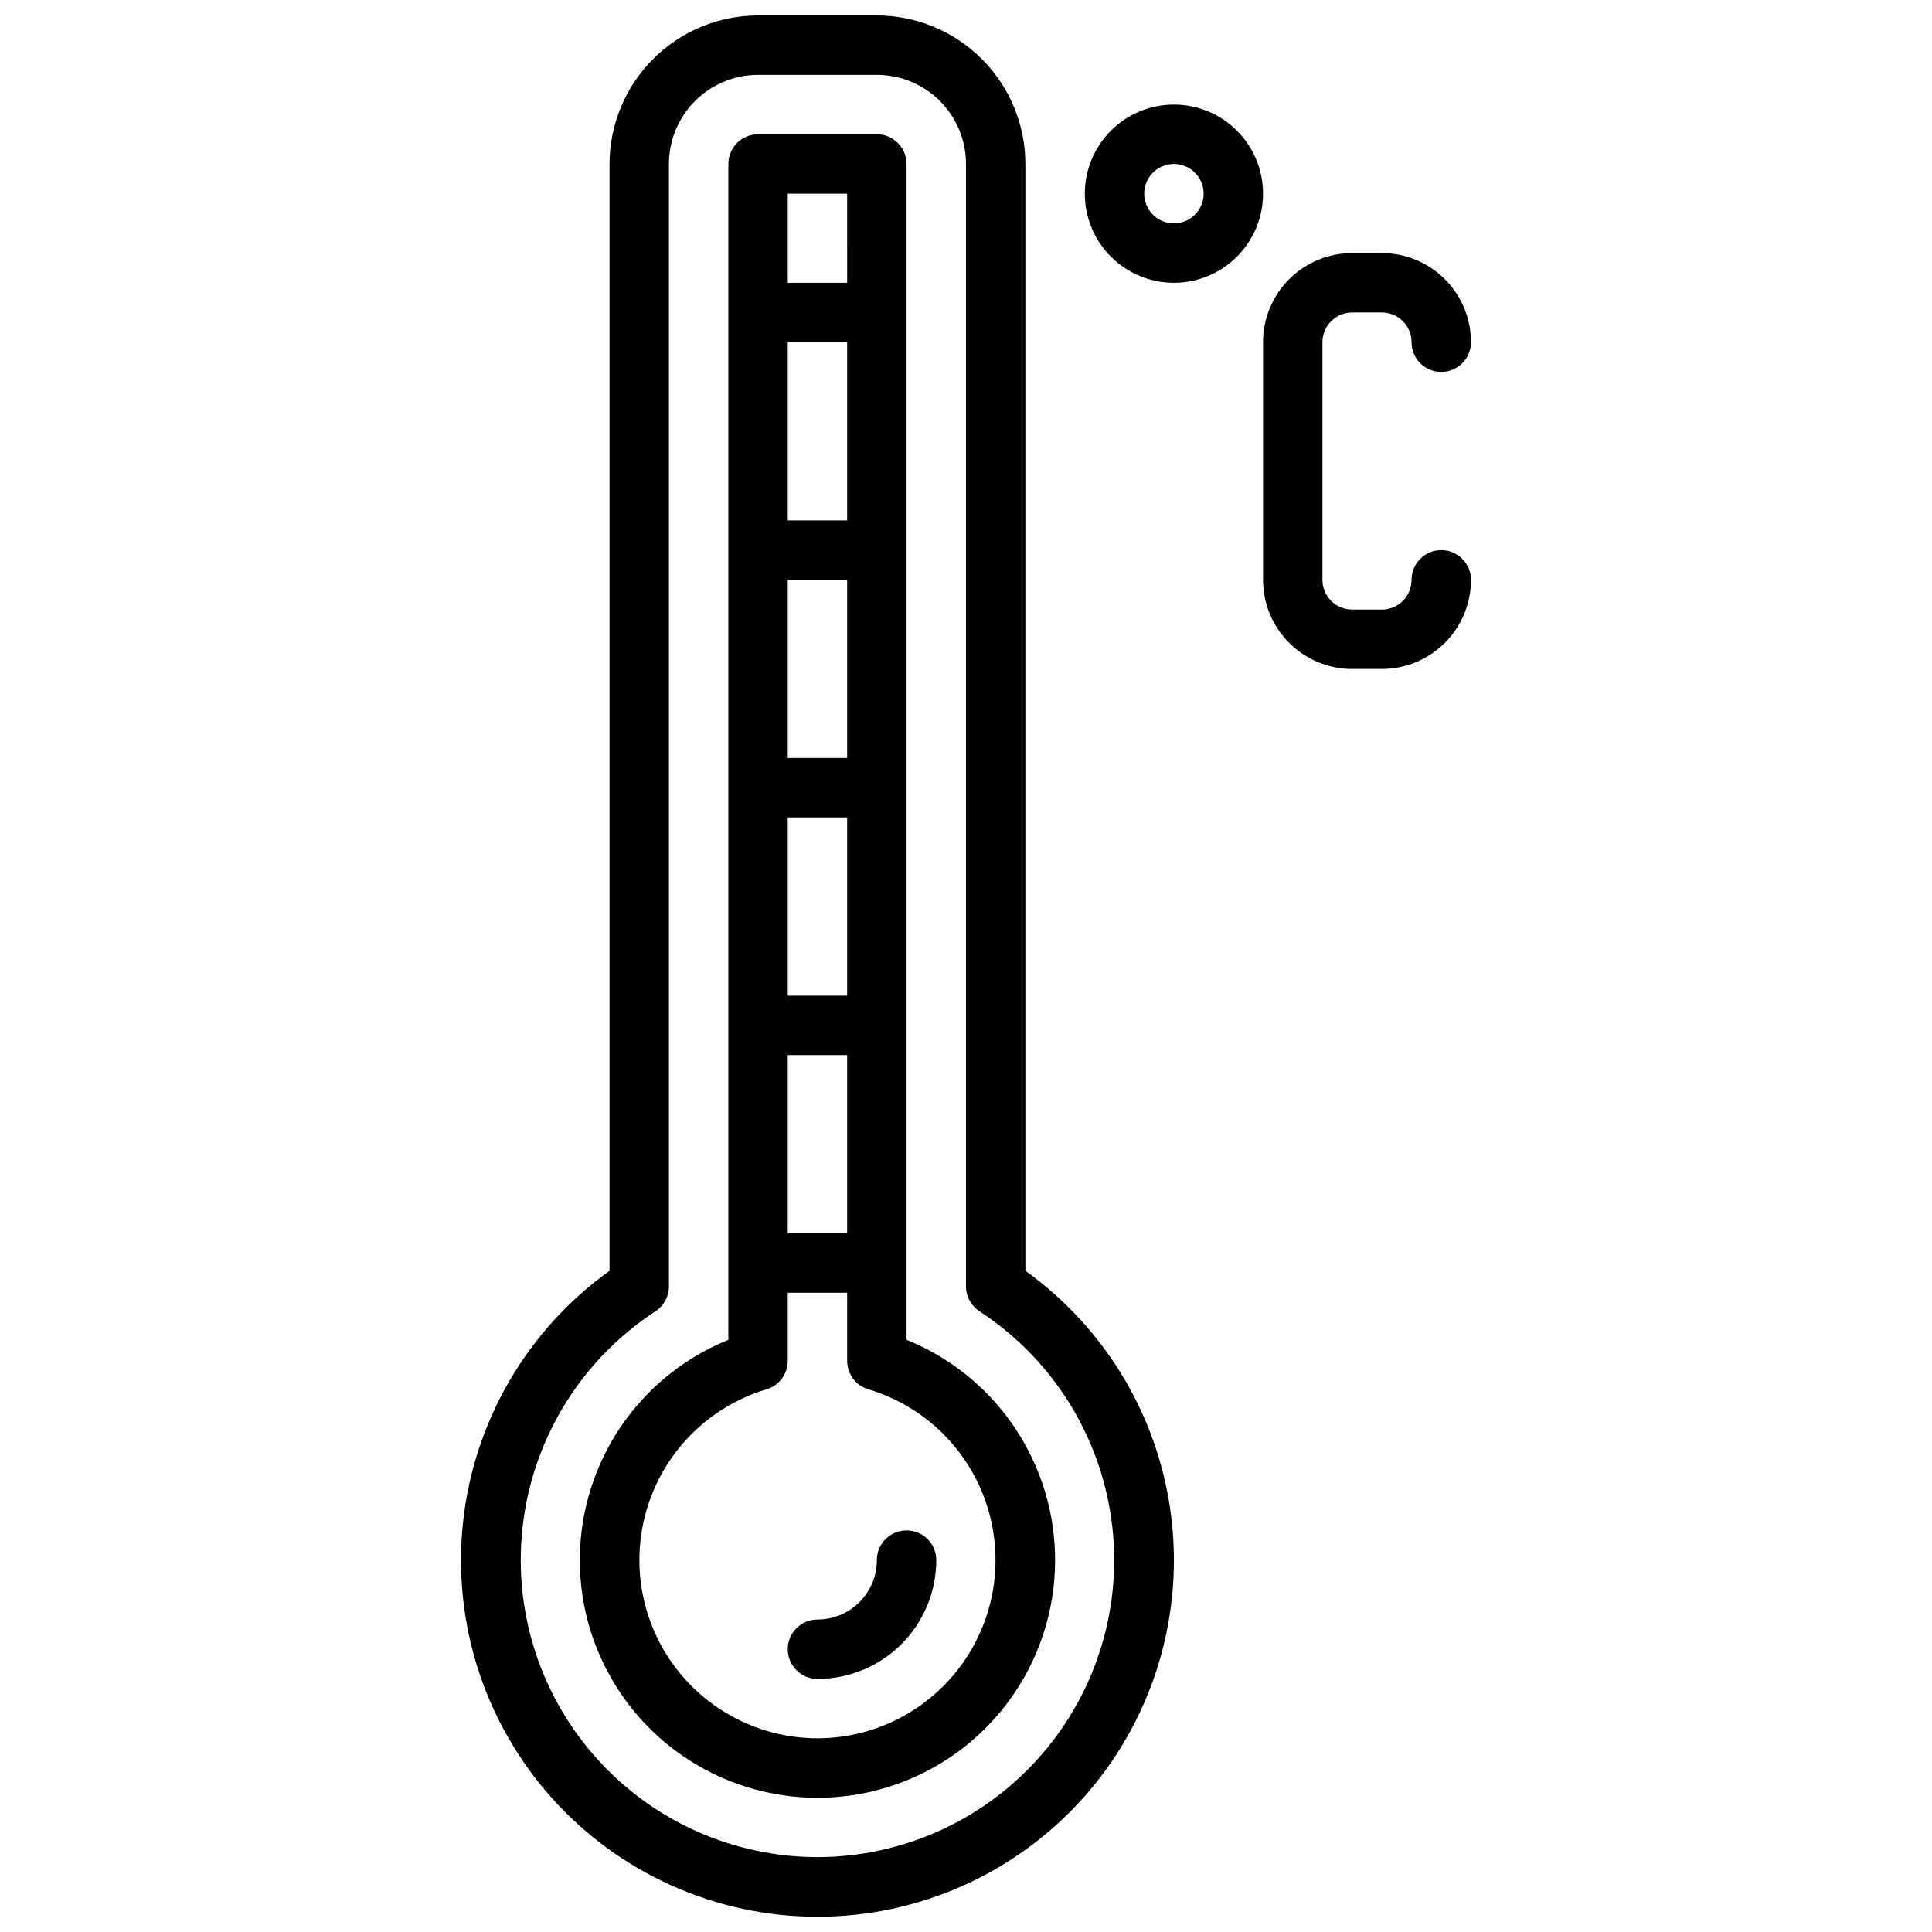
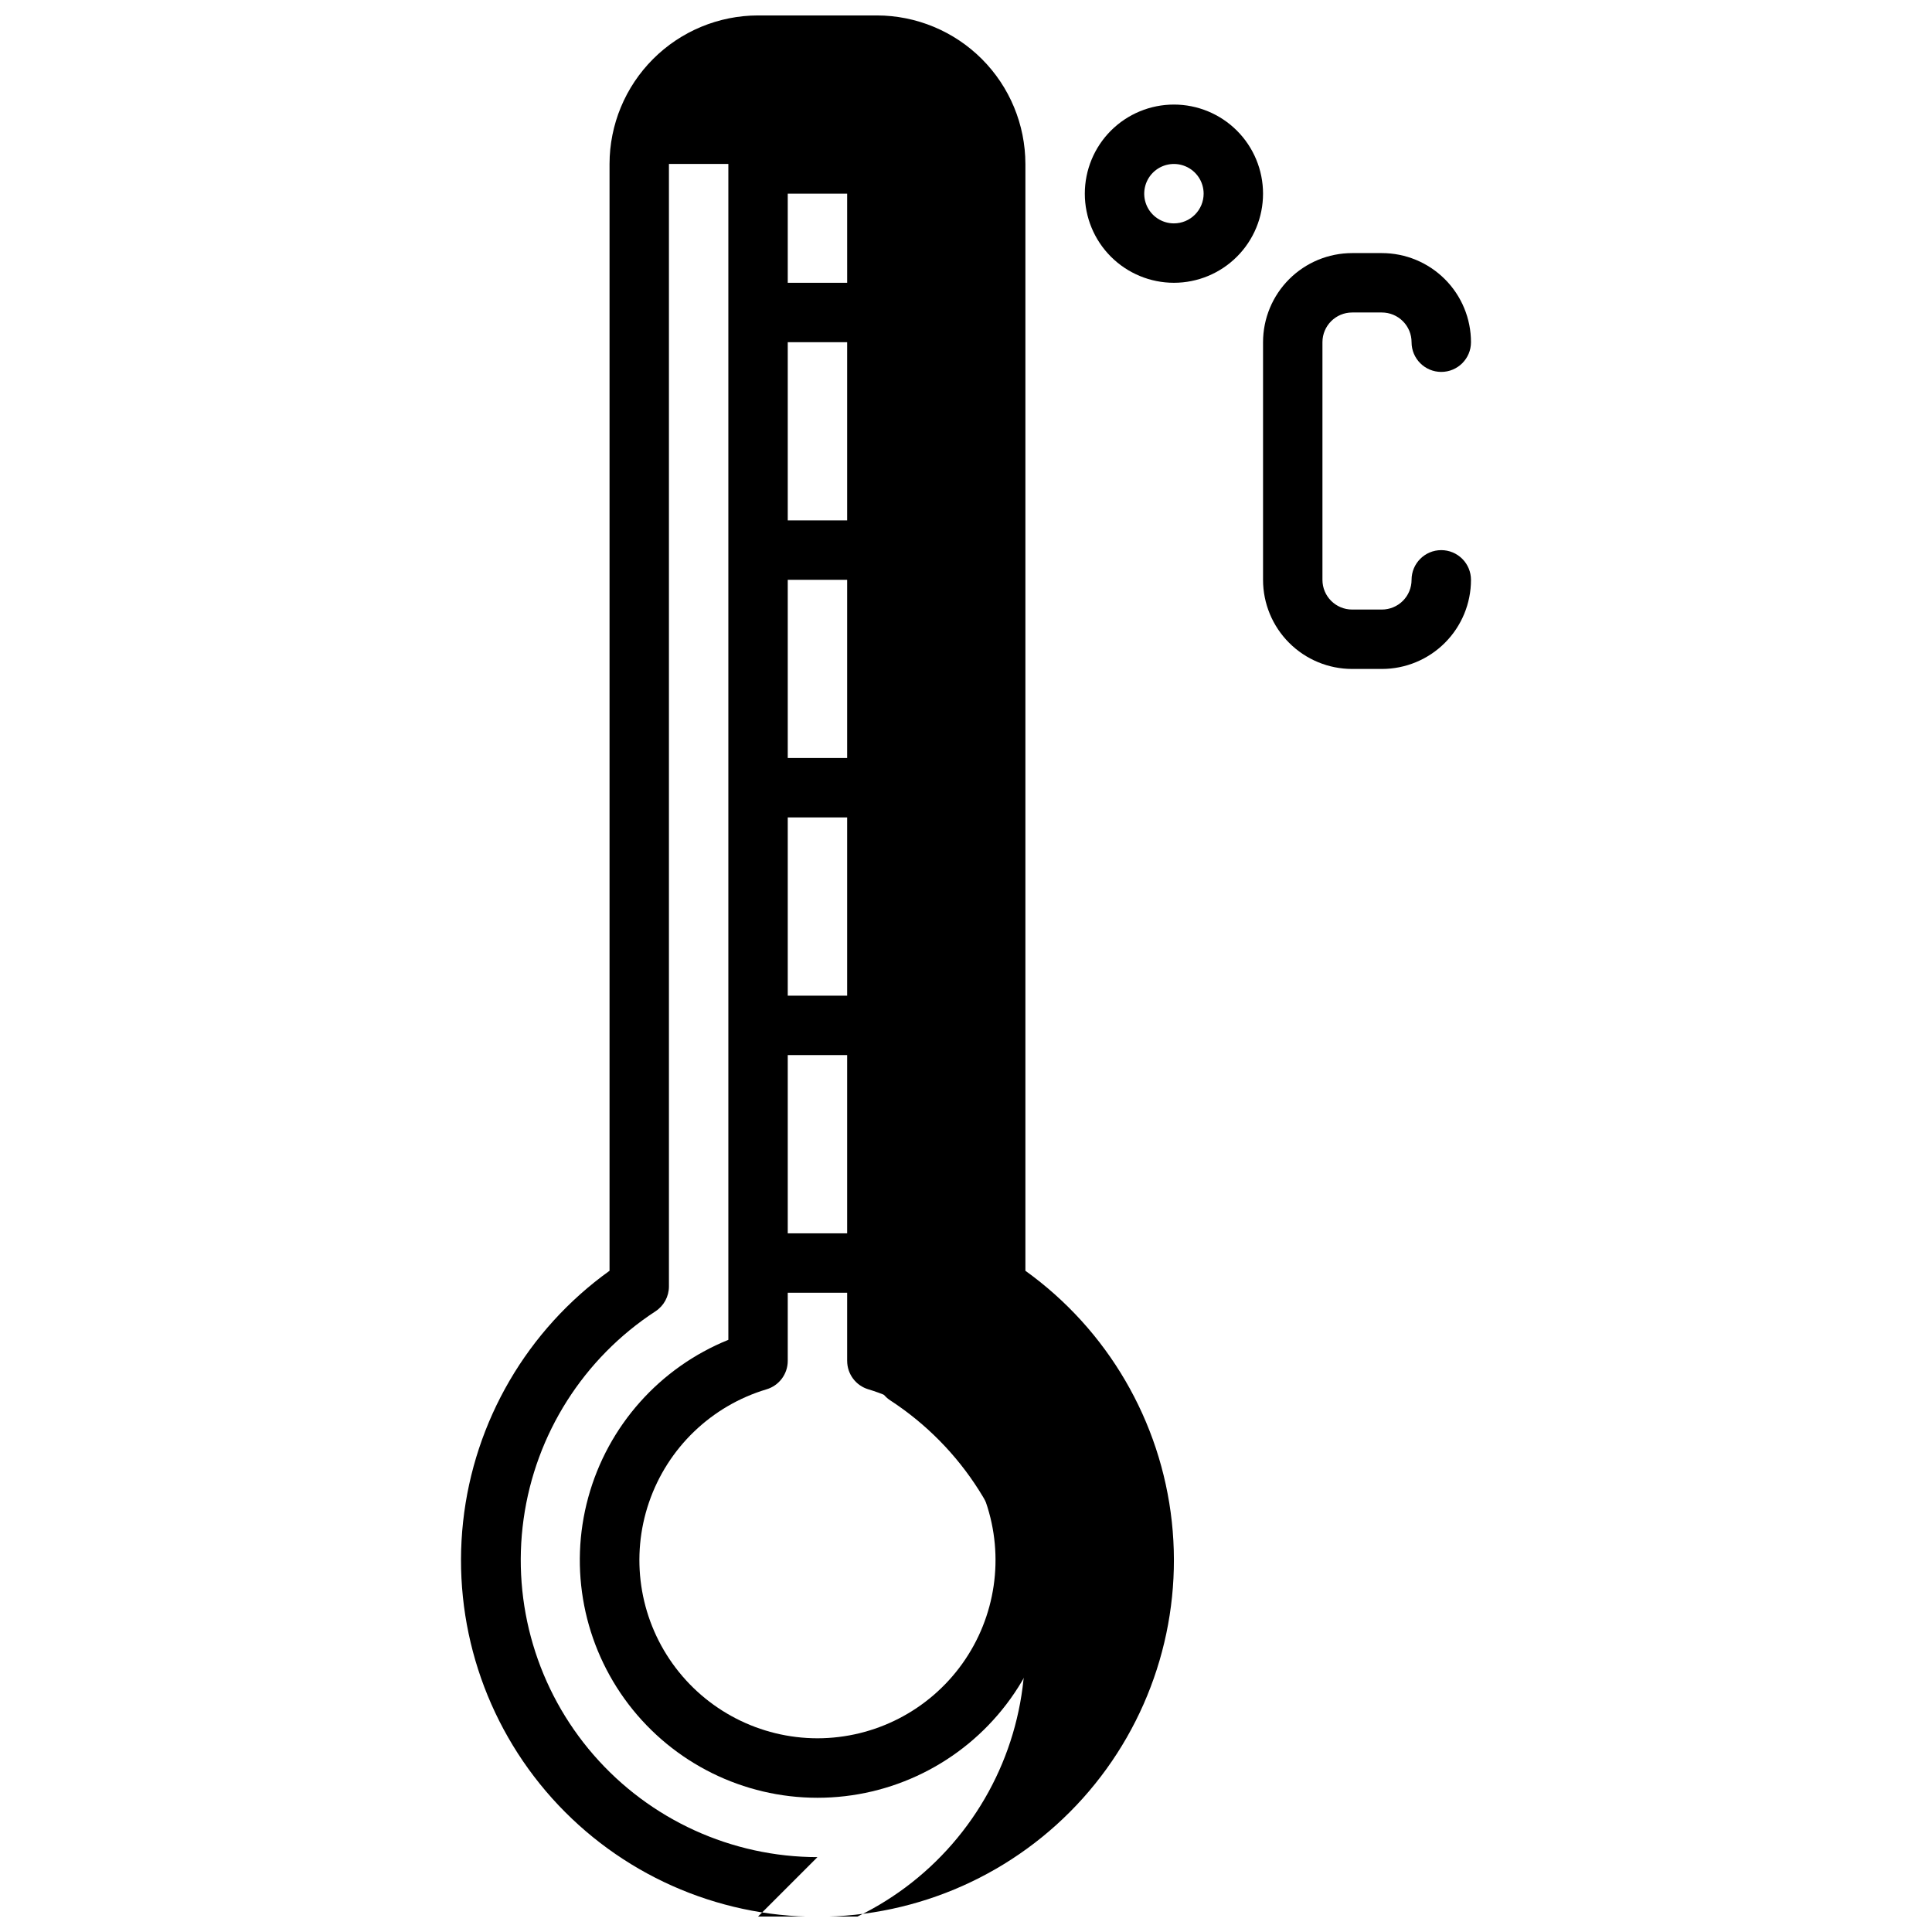
<svg xmlns="http://www.w3.org/2000/svg" width="800px" height="800px" version="1.1" viewBox="144 144 512 512">
  <defs>
    <clipPath id="a">
      <path d="m266 148.09h190v503.81h-190z" />
    </clipPath>
  </defs>
  <g clip-path="url(#a)">
-     <path d="m415.74 480.77v-293.32c-0.012-10.434-4.164-20.438-11.543-27.816-7.379-7.379-17.383-11.531-27.816-11.543h-31.488c-10.434 0.012-20.438 4.164-27.816 11.543-7.379 7.379-11.531 17.383-11.543 27.816v293.32c-21.797 15.652-35.906 39.832-38.809 66.508-2.902 26.676 5.68 53.328 23.594 73.301 17.918 19.973 43.484 31.383 70.316 31.383s52.398-11.41 70.316-31.383c17.918-19.973 26.496-46.625 23.594-73.301s-17.012-50.855-38.805-66.508zm-55.105 155.39c-22.758-0.027-44.391-9.902-59.32-27.078-14.934-17.176-21.699-39.977-18.555-62.516 3.144-22.543 15.891-42.621 34.949-55.055 2.227-1.457 3.57-3.938 3.566-6.598v-297.46c0-6.262 2.488-12.27 6.918-16.699 4.43-4.43 10.438-6.918 16.699-6.918h31.488c6.262 0 12.27 2.488 16.699 6.918 4.43 4.43 6.918 10.438 6.918 16.699v297.46c-0.004 2.66 1.336 5.141 3.566 6.598 19.059 12.434 31.805 32.512 34.949 55.055 3.144 22.539-3.621 45.34-18.555 62.516-14.93 17.176-36.562 27.051-59.324 27.078z" />
+     <path d="m415.74 480.77v-293.32c-0.012-10.434-4.164-20.438-11.543-27.816-7.379-7.379-17.383-11.531-27.816-11.543h-31.488c-10.434 0.012-20.438 4.164-27.816 11.543-7.379 7.379-11.531 17.383-11.543 27.816v293.32c-21.797 15.652-35.906 39.832-38.809 66.508-2.902 26.676 5.68 53.328 23.594 73.301 17.918 19.973 43.484 31.383 70.316 31.383s52.398-11.41 70.316-31.383c17.918-19.973 26.496-46.625 23.594-73.301s-17.012-50.855-38.805-66.508zm-55.105 155.39c-22.758-0.027-44.391-9.902-59.32-27.078-14.934-17.176-21.699-39.977-18.555-62.516 3.144-22.543 15.891-42.621 34.949-55.055 2.227-1.457 3.57-3.938 3.566-6.598v-297.46h31.488c6.262 0 12.27 2.488 16.699 6.918 4.43 4.43 6.918 10.438 6.918 16.699v297.46c-0.004 2.66 1.336 5.141 3.566 6.598 19.059 12.434 31.805 32.512 34.949 55.055 3.144 22.539-3.621 45.34-18.555 62.516-14.93 17.176-36.562 27.051-59.324 27.078z" />
  </g>
  <path d="m384.25 499.07v-311.62c0-2.086-0.828-4.09-2.305-5.566-1.477-1.477-3.481-2.305-5.566-2.305h-31.488c-4.348 0-7.871 3.523-7.871 7.871v311.62c-18.207 7.367-31.938 22.805-37.125 41.746-5.188 18.941-1.242 39.219 10.672 54.836 11.914 15.613 30.43 24.777 50.066 24.777 19.641 0 38.156-9.164 50.07-24.777 11.914-15.617 15.859-35.895 10.672-54.836-5.188-18.941-18.918-34.379-37.125-41.746zm-31.488-138.44h15.742v47.23l-15.742 0.004zm0-62.977h15.742v47.23l-15.742 0.004zm15.742-15.742h-15.742v-47.23h15.742zm-15.742 141.7h15.742v47.23l-15.742 0.004zm0-228.29h15.742l0.004 23.617h-15.746zm7.871 409.34v0.004c-15.242-0.016-29.543-7.387-38.398-19.793s-11.18-28.324-6.238-42.746c4.938-14.422 16.535-25.57 31.137-29.941 3.34-0.992 5.629-4.059 5.629-7.543v-18.059h15.742v18.059h0.004c0 3.484 2.289 6.551 5.629 7.543 14.602 4.371 26.199 15.52 31.137 29.941 4.941 14.422 2.617 30.34-6.238 42.746-8.859 12.406-23.156 19.777-38.402 19.793z" />
-   <path d="m384.25 549.57c-4.348 0-7.871 3.523-7.871 7.871 0 4.176-1.66 8.18-4.613 11.133-2.949 2.953-6.957 4.613-11.133 4.613-4.348 0-7.871 3.523-7.871 7.871 0 4.348 3.523 7.871 7.871 7.871 8.352 0 16.363-3.316 22.266-9.223 5.906-5.902 9.223-13.914 9.223-22.266 0-2.086-0.828-4.09-2.305-5.566-1.477-1.477-3.477-2.305-5.566-2.305z" />
  <path d="m455.1 171.71c-6.262 0-12.27 2.488-16.699 6.914-4.426 4.43-6.914 10.438-6.914 16.699 0 6.266 2.488 12.273 6.914 16.699 4.43 4.43 10.438 6.918 16.699 6.918 6.266 0 12.27-2.488 16.699-6.918 4.43-4.426 6.918-10.434 6.918-16.699 0-6.262-2.488-12.27-6.918-16.699-4.43-4.426-10.434-6.914-16.699-6.914zm0 31.488c-3.184 0-6.055-1.918-7.273-4.859-1.215-2.941-0.543-6.328 1.707-8.582 2.254-2.25 5.637-2.922 8.578-1.703 2.945 1.219 4.863 4.086 4.863 7.269 0 2.09-0.832 4.09-2.309 5.566-1.477 1.477-3.477 2.309-5.566 2.309z" />
  <path d="m525.95 289.79c-4.348 0-7.871 3.527-7.871 7.875 0 2.086-0.828 4.09-2.305 5.566-1.477 1.473-3.481 2.305-5.566 2.305h-7.871c-4.348 0-7.875-3.523-7.875-7.871v-62.977c0-4.348 3.527-7.875 7.875-7.875h7.871c2.086 0 4.09 0.832 5.566 2.309 1.477 1.477 2.305 3.477 2.305 5.566 0 4.348 3.523 7.871 7.871 7.871 4.348 0 7.875-3.523 7.875-7.871 0-6.266-2.488-12.273-6.918-16.699-4.43-4.43-10.438-6.918-16.699-6.918h-7.871c-6.266 0-12.27 2.488-16.699 6.918-4.43 4.426-6.918 10.434-6.918 16.699v62.977c0 6.262 2.488 12.27 6.918 16.695 4.43 4.43 10.434 6.918 16.699 6.918h7.871c6.262 0 12.27-2.488 16.699-6.918 4.43-4.426 6.918-10.434 6.918-16.695 0-2.09-0.832-4.094-2.309-5.566-1.477-1.477-3.477-2.309-5.566-2.309z" />
</svg>